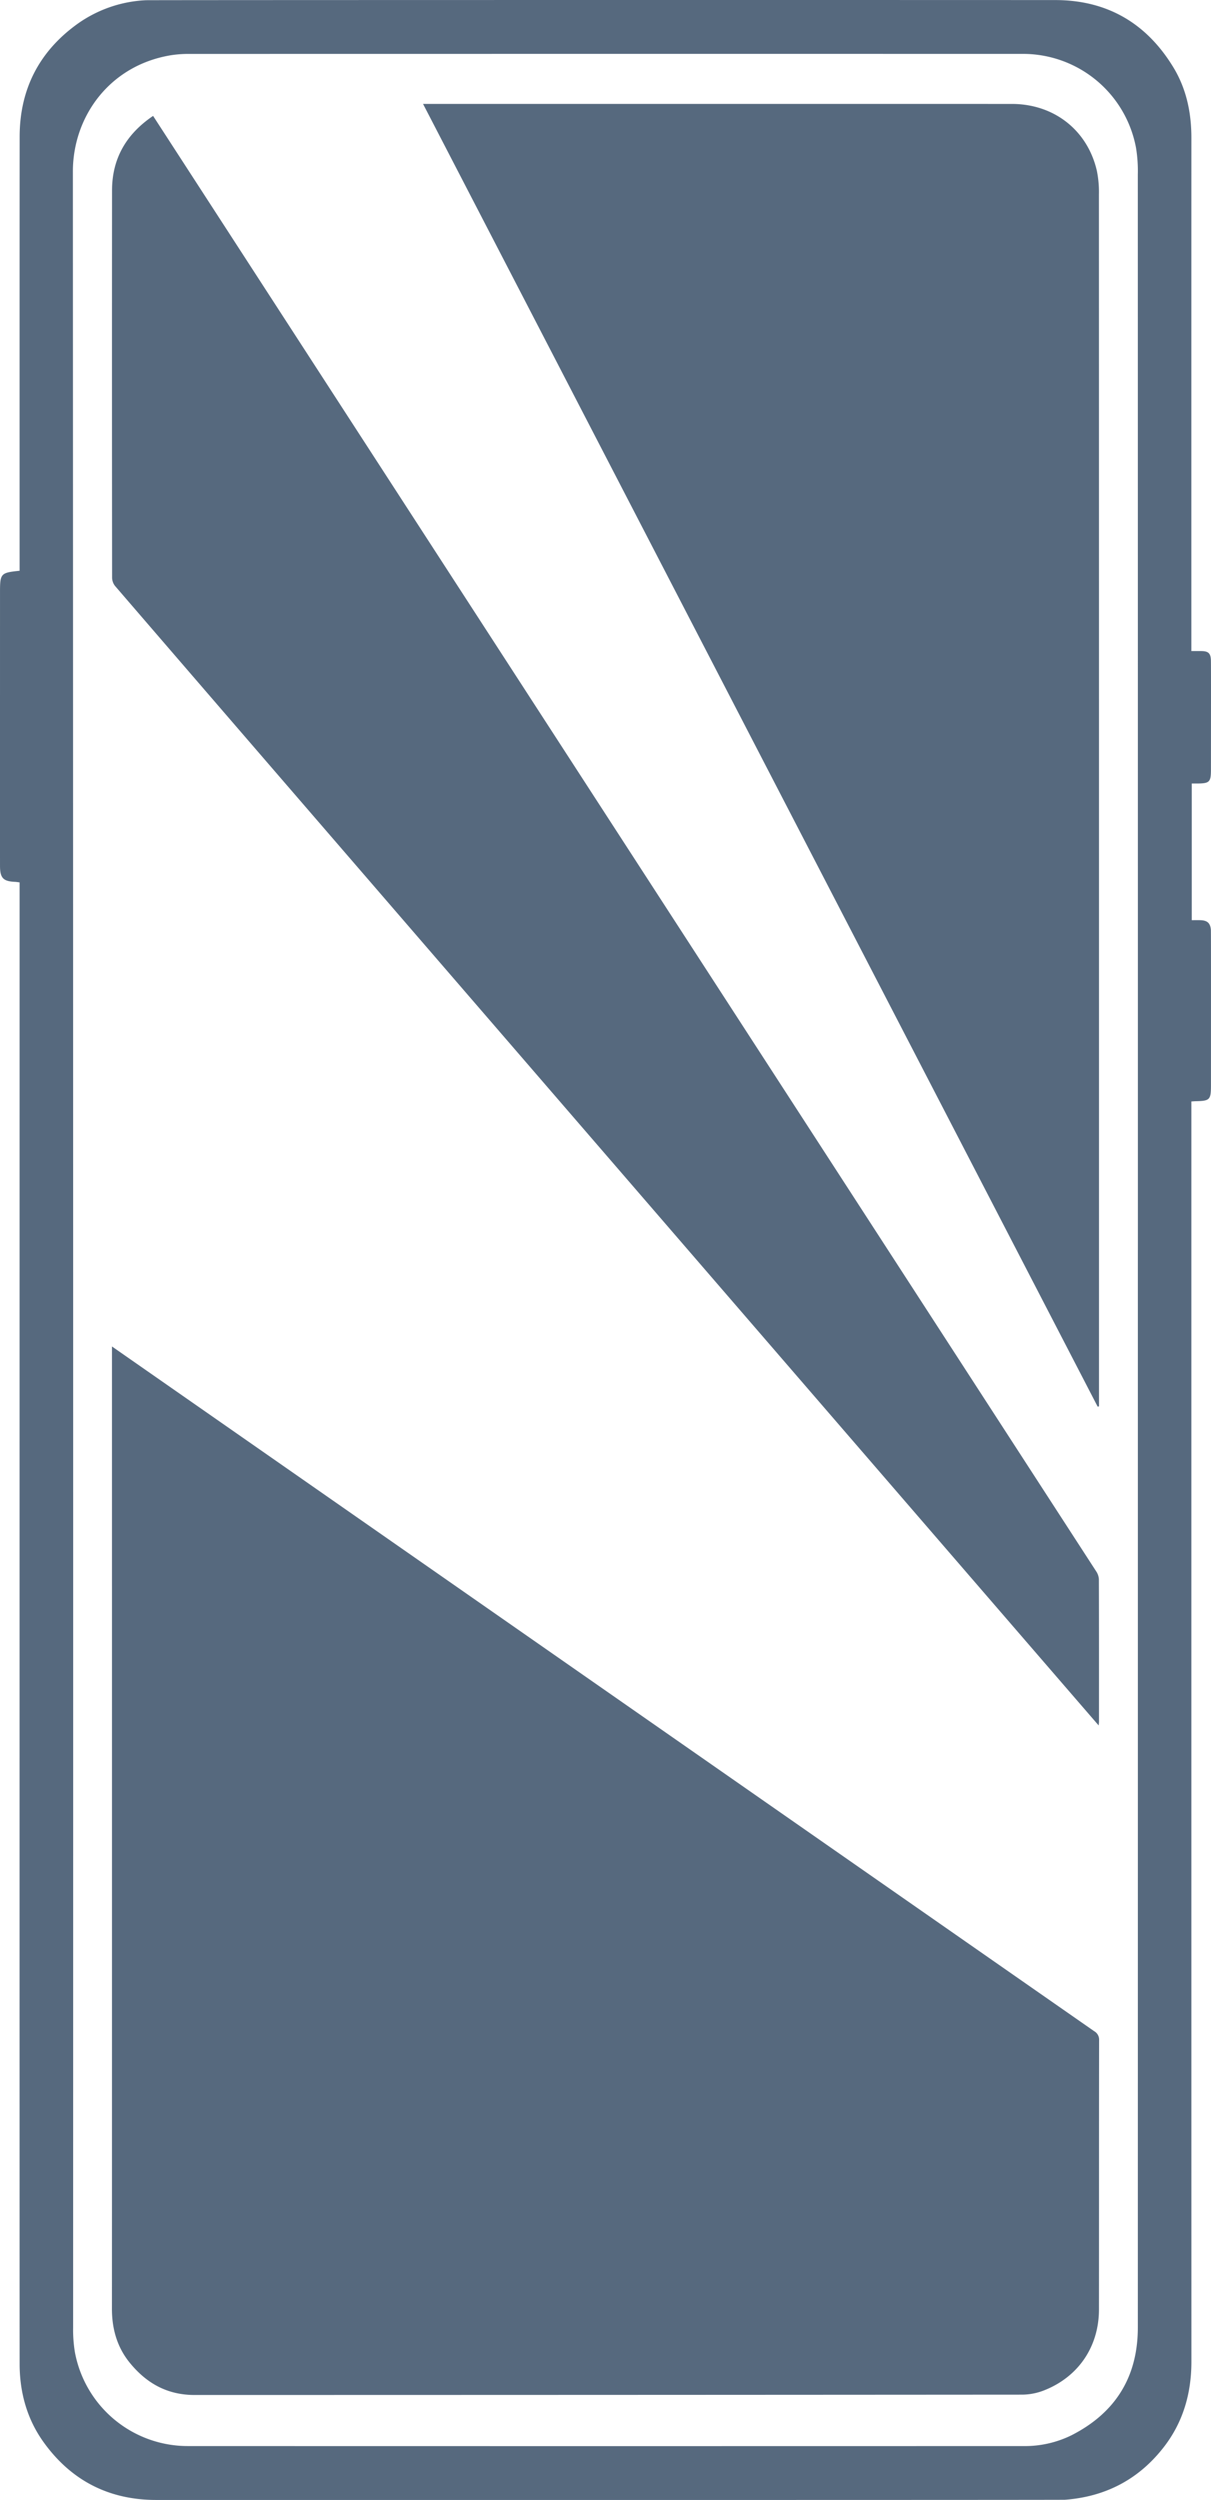
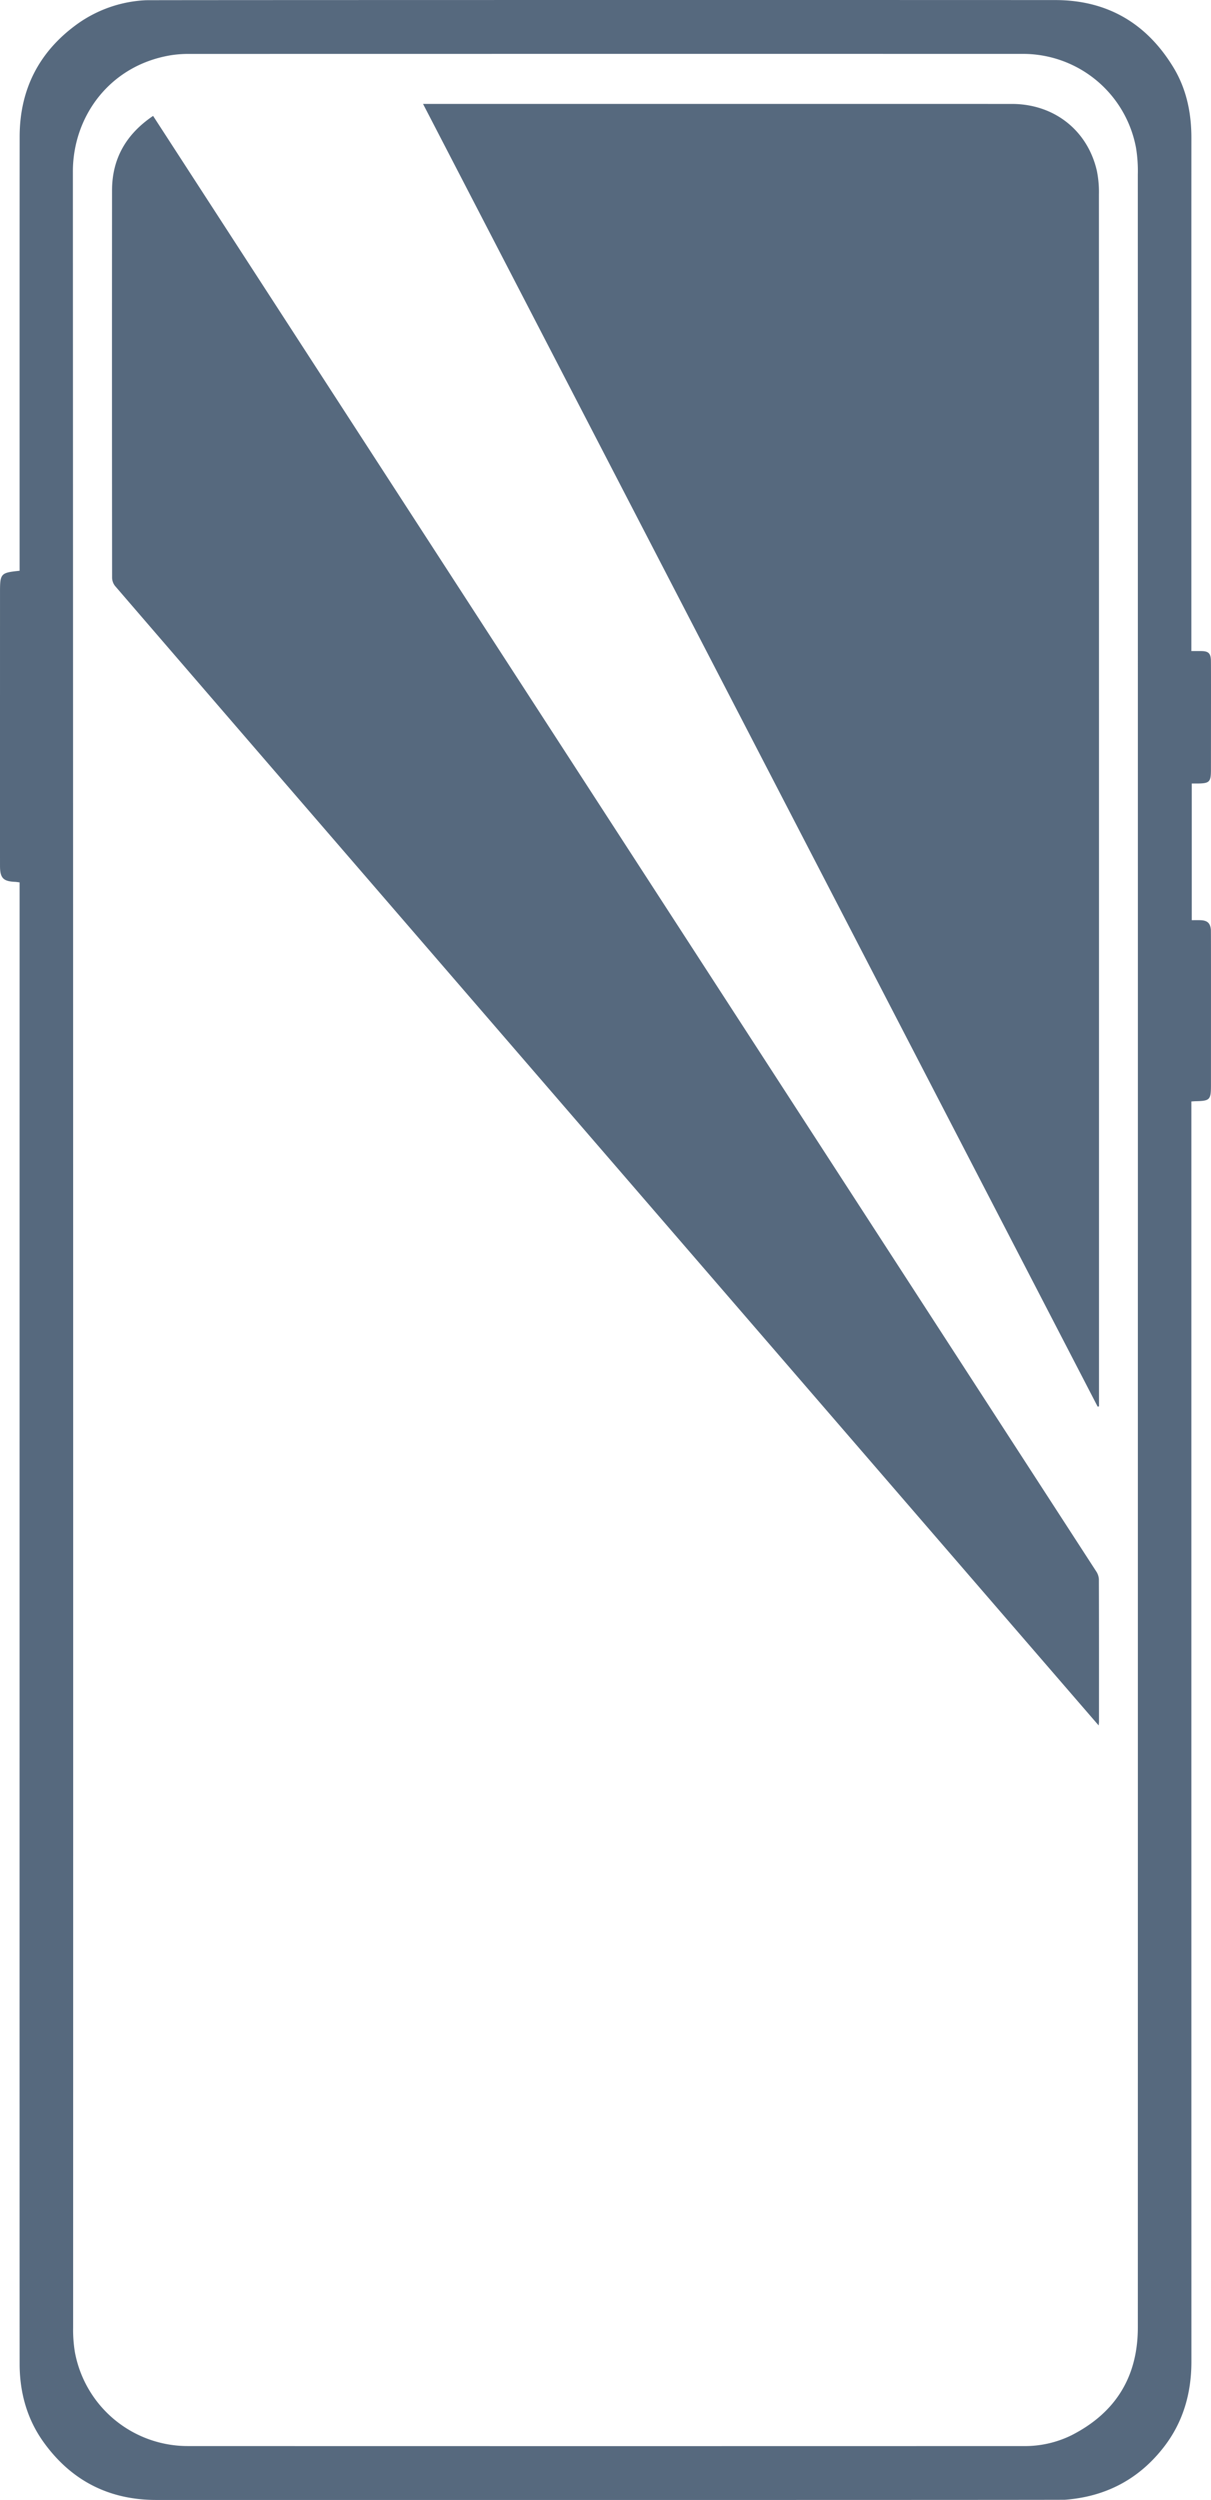
<svg xmlns="http://www.w3.org/2000/svg" viewBox="0 0 484.674 999.971">
  <defs>
    <style>.a{fill:#56697e;}</style>
  </defs>
  <title>mobiltelefon</title>
  <path class="a" d="M7.846,352.948c-.725-.087-1.287-.193-1.854-.217-4.687-.2-5.975-1.538-5.986-6.3-.013-5.75,0-78.746,0-109.494,0-7.565.258-7.86,7.843-8.634,0-1.021-.03-116.792.017-173.622.015-18.881,7.734-34,23.023-45.044A51.236,51.236,0,0,1,58.337.091C59.667.012,302.322-.032,422.315.027,443.1.037,458.9,9.284,469.641,26.984c5.218,8.6,7.188,18.157,7.185,28.185-.025,67.246-.013,203.872-.013,205.256,1.516,0,2.82-.023,4.123,0,2.681.059,3.582.908,3.7,3.593.073,1.664.02,30.831.019,43.747,0,5.06-.531,5.6-5.545,5.637h-2.133v54.665c1.176,0,2.388-.044,3.6.008,2.649.115,3.793,1.185,4.049,3.775.073.743.034,42.246.034,62.244,0,5.828-.428,6.27-6.159,6.381-.48.009-.959.052-1.683.093,0,1.277-.007,337.212.015,504.035,0,12.644-3.277,24.207-11.074,34.245-10,12.873-23.263,19.8-39.506,21.032-1.327.1-243.817.1-363.727.08-18.9,0-33.987-7.725-45.021-23.032-6.512-9.034-9.465-19.344-9.644-30.453C7.808,943.481,7.846,354.2,7.846,352.948ZM455.4,499.991h.012q0-215.115-.029-430.233a56.849,56.849,0,0,0-.731-10.689A45.987,45.987,0,0,0,409,21.559q-166.618-.024-333.237.013a45.583,45.583,0,0,0-7.223.5c-24.679,4-39.381,24.586-39.372,46.564q.171,431.235.1,862.467a54.51,54.51,0,0,0,.7,9.7,45.922,45.922,0,0,0,45.3,37.6q167.12.056,334.237,0a42.112,42.112,0,0,0,19.322-4.31c17.59-8.948,26.562-23.327,26.564-43.124Q455.412,715.484,455.4,499.991Z" />
-   <path class="a" d="M44.813,538.577c19.9,13.867,348.137,242.582,393.093,273.874a3.893,3.893,0,0,1,1.986,3.6c-.062,35.913-.019,71.826-.06,107.738-.017,14.825-8.2,26.932-21.986,32.349a24.47,24.47,0,0,1-8.719,1.7q-165.608.126-331.215.139c-11.05.011-19.357-4.751-26.015-12.94-5.064-6.229-7.112-13.593-7.1-21.609C44.839,895.679,44.813,540.023,44.813,538.577Z" />
  <path class="a" d="M439.315,562.652l-270-521.084c1.336,0,158.092-.007,235.662.006,16.852,0,30.289,10.512,34.014,26.747a42.522,42.522,0,0,1,.826,9.41c.039,130.811.033,452.256.033,482.168v2.628Z" />
  <path class="a" d="M61.275,46.358c3.8,5.848,164.957,254.42,241.88,373.06Q370.931,523.953,438.7,628.49a6.333,6.333,0,0,1,1.1,3.181c.065,19,.047,38,.043,56.994,0,.318-.053.636-.129,1.5-1.94-2.193-306.839-355.145-335.852-388.751q-28.905-33.481-57.779-66.987a5.489,5.489,0,0,1-1.217-3.3q-.087-77.49-.024-154.982C44.855,63.439,50.488,53.65,61.275,46.358Z" />
</svg>